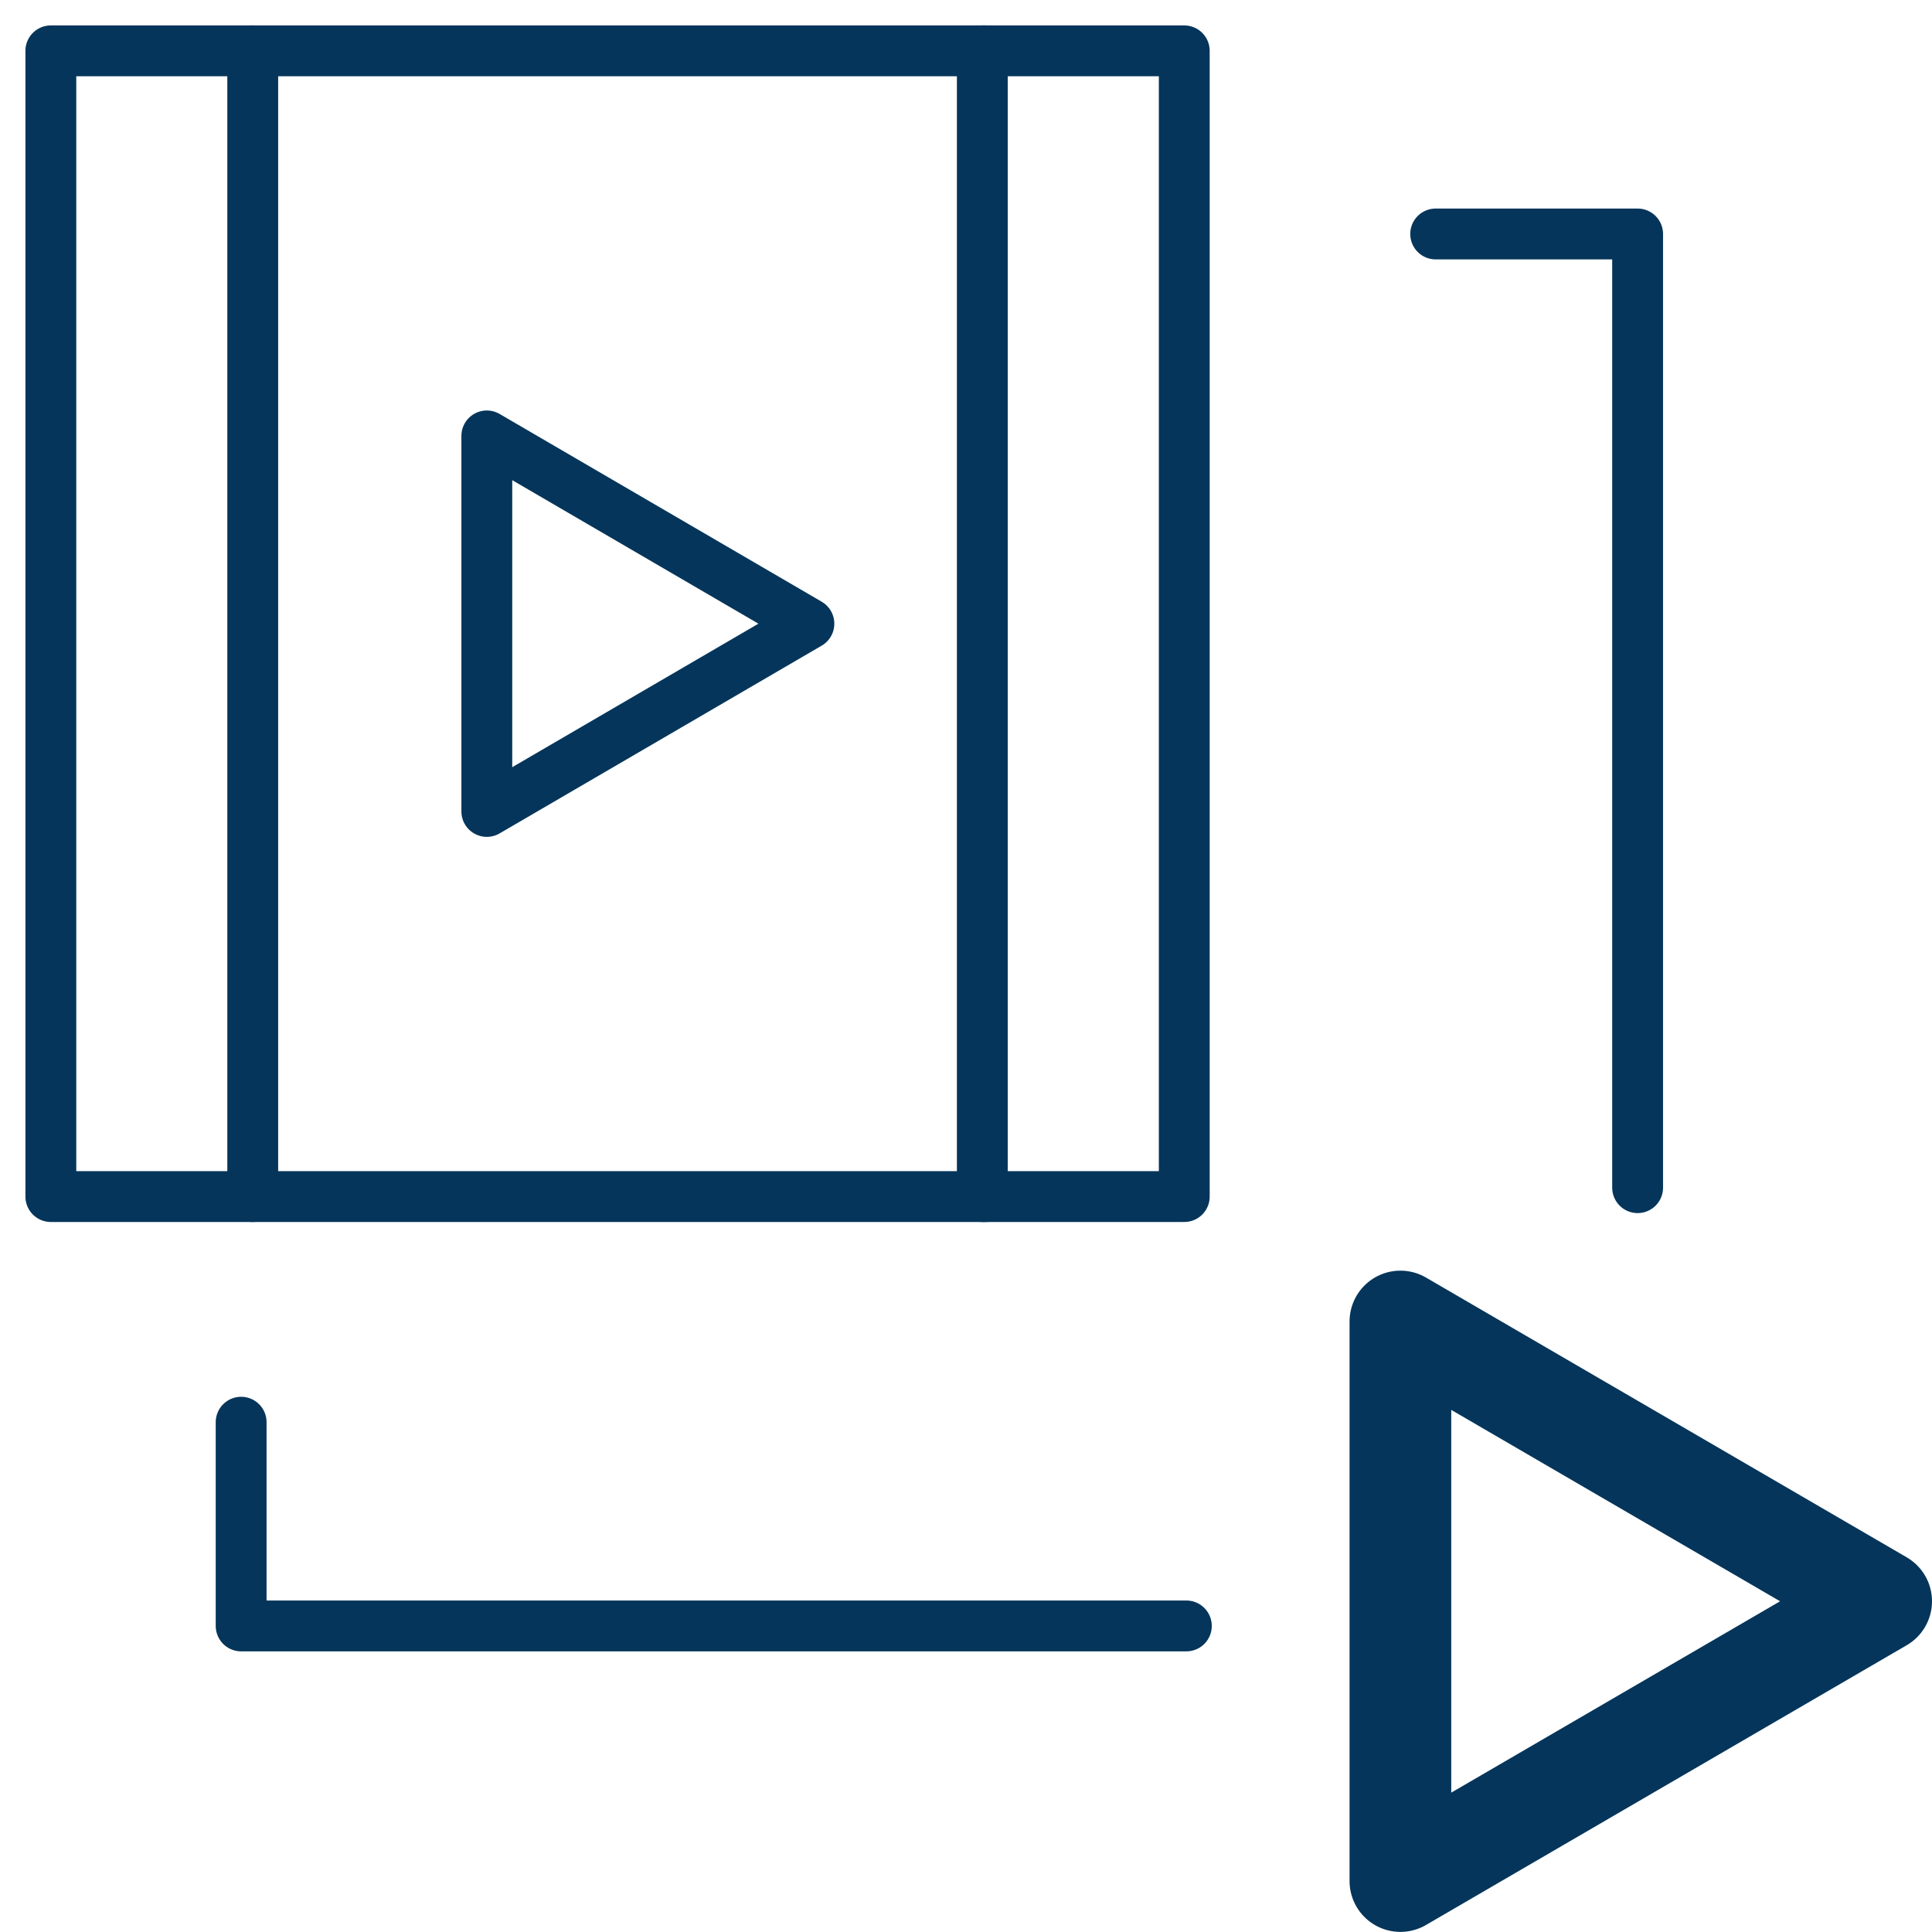
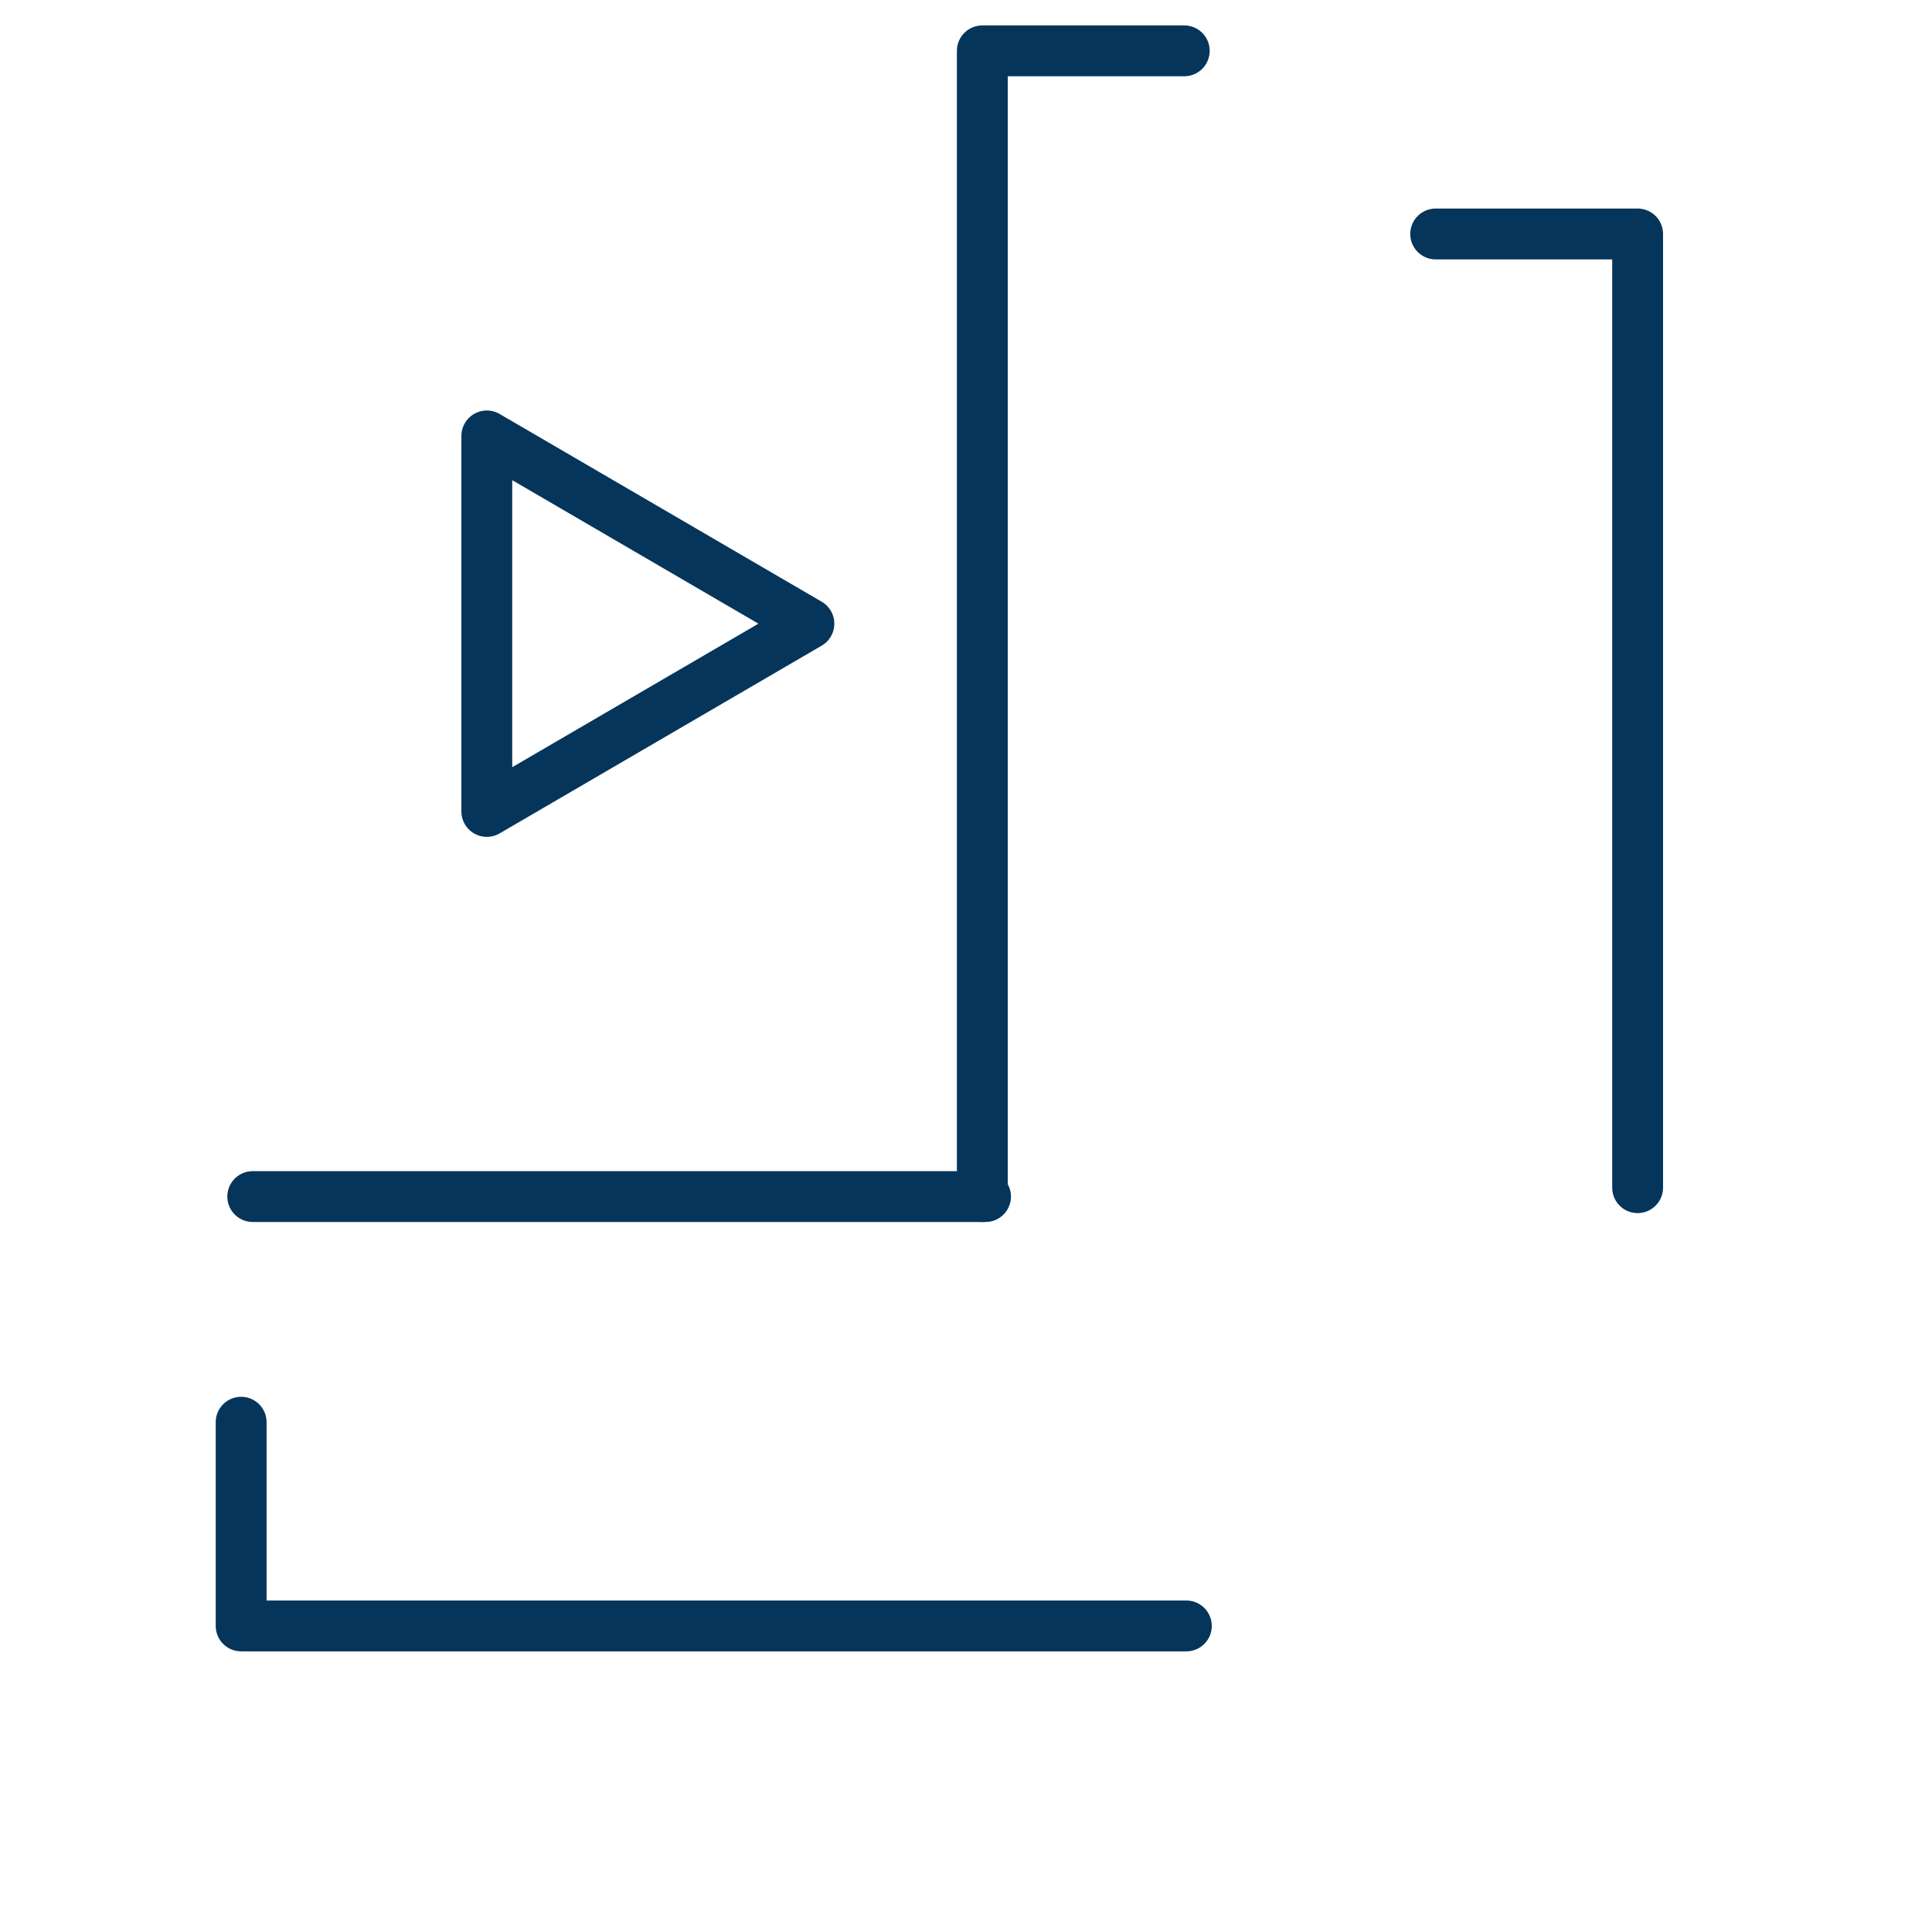
<svg xmlns="http://www.w3.org/2000/svg" width="38" height="38" viewBox="0 0 38 38" fill="none">
-   <path d="M4.971 1H1V23.535H4.971V1Z" stroke="#05355A" stroke-linecap="round" stroke-linejoin="round" />
-   <path d="M23.293 1H19.321V23.535H23.293V1Z" stroke="#05355A" stroke-linecap="round" stroke-linejoin="round" />
+   <path d="M23.293 1H19.321V23.535V1Z" stroke="#05355A" stroke-linecap="round" stroke-linejoin="round" />
  <path d="M28.238 4.602H32.21V23.36" stroke="#05355A" stroke-linecap="round" stroke-linejoin="round" />
  <path d="M4.743 27.973V31.98H23.334" stroke="#05355A" stroke-linecap="round" stroke-linejoin="round" />
  <path d="M15.91 12.267L9.575 8.574V15.96L15.91 12.267Z" stroke="#05355A" stroke-linecap="round" stroke-linejoin="round" />
  <path d="M4.971 23.535H19.384" stroke="#05355A" stroke-linecap="round" stroke-linejoin="round" />
-   <path d="M4.971 1H19.384" stroke="#05355A" stroke-linecap="round" stroke-linejoin="round" />
-   <path d="M37 31.495L27.544 25.992V36.998L37 31.495Z" stroke="#05355A" stroke-width="2" stroke-linecap="round" stroke-linejoin="round" />
</svg>